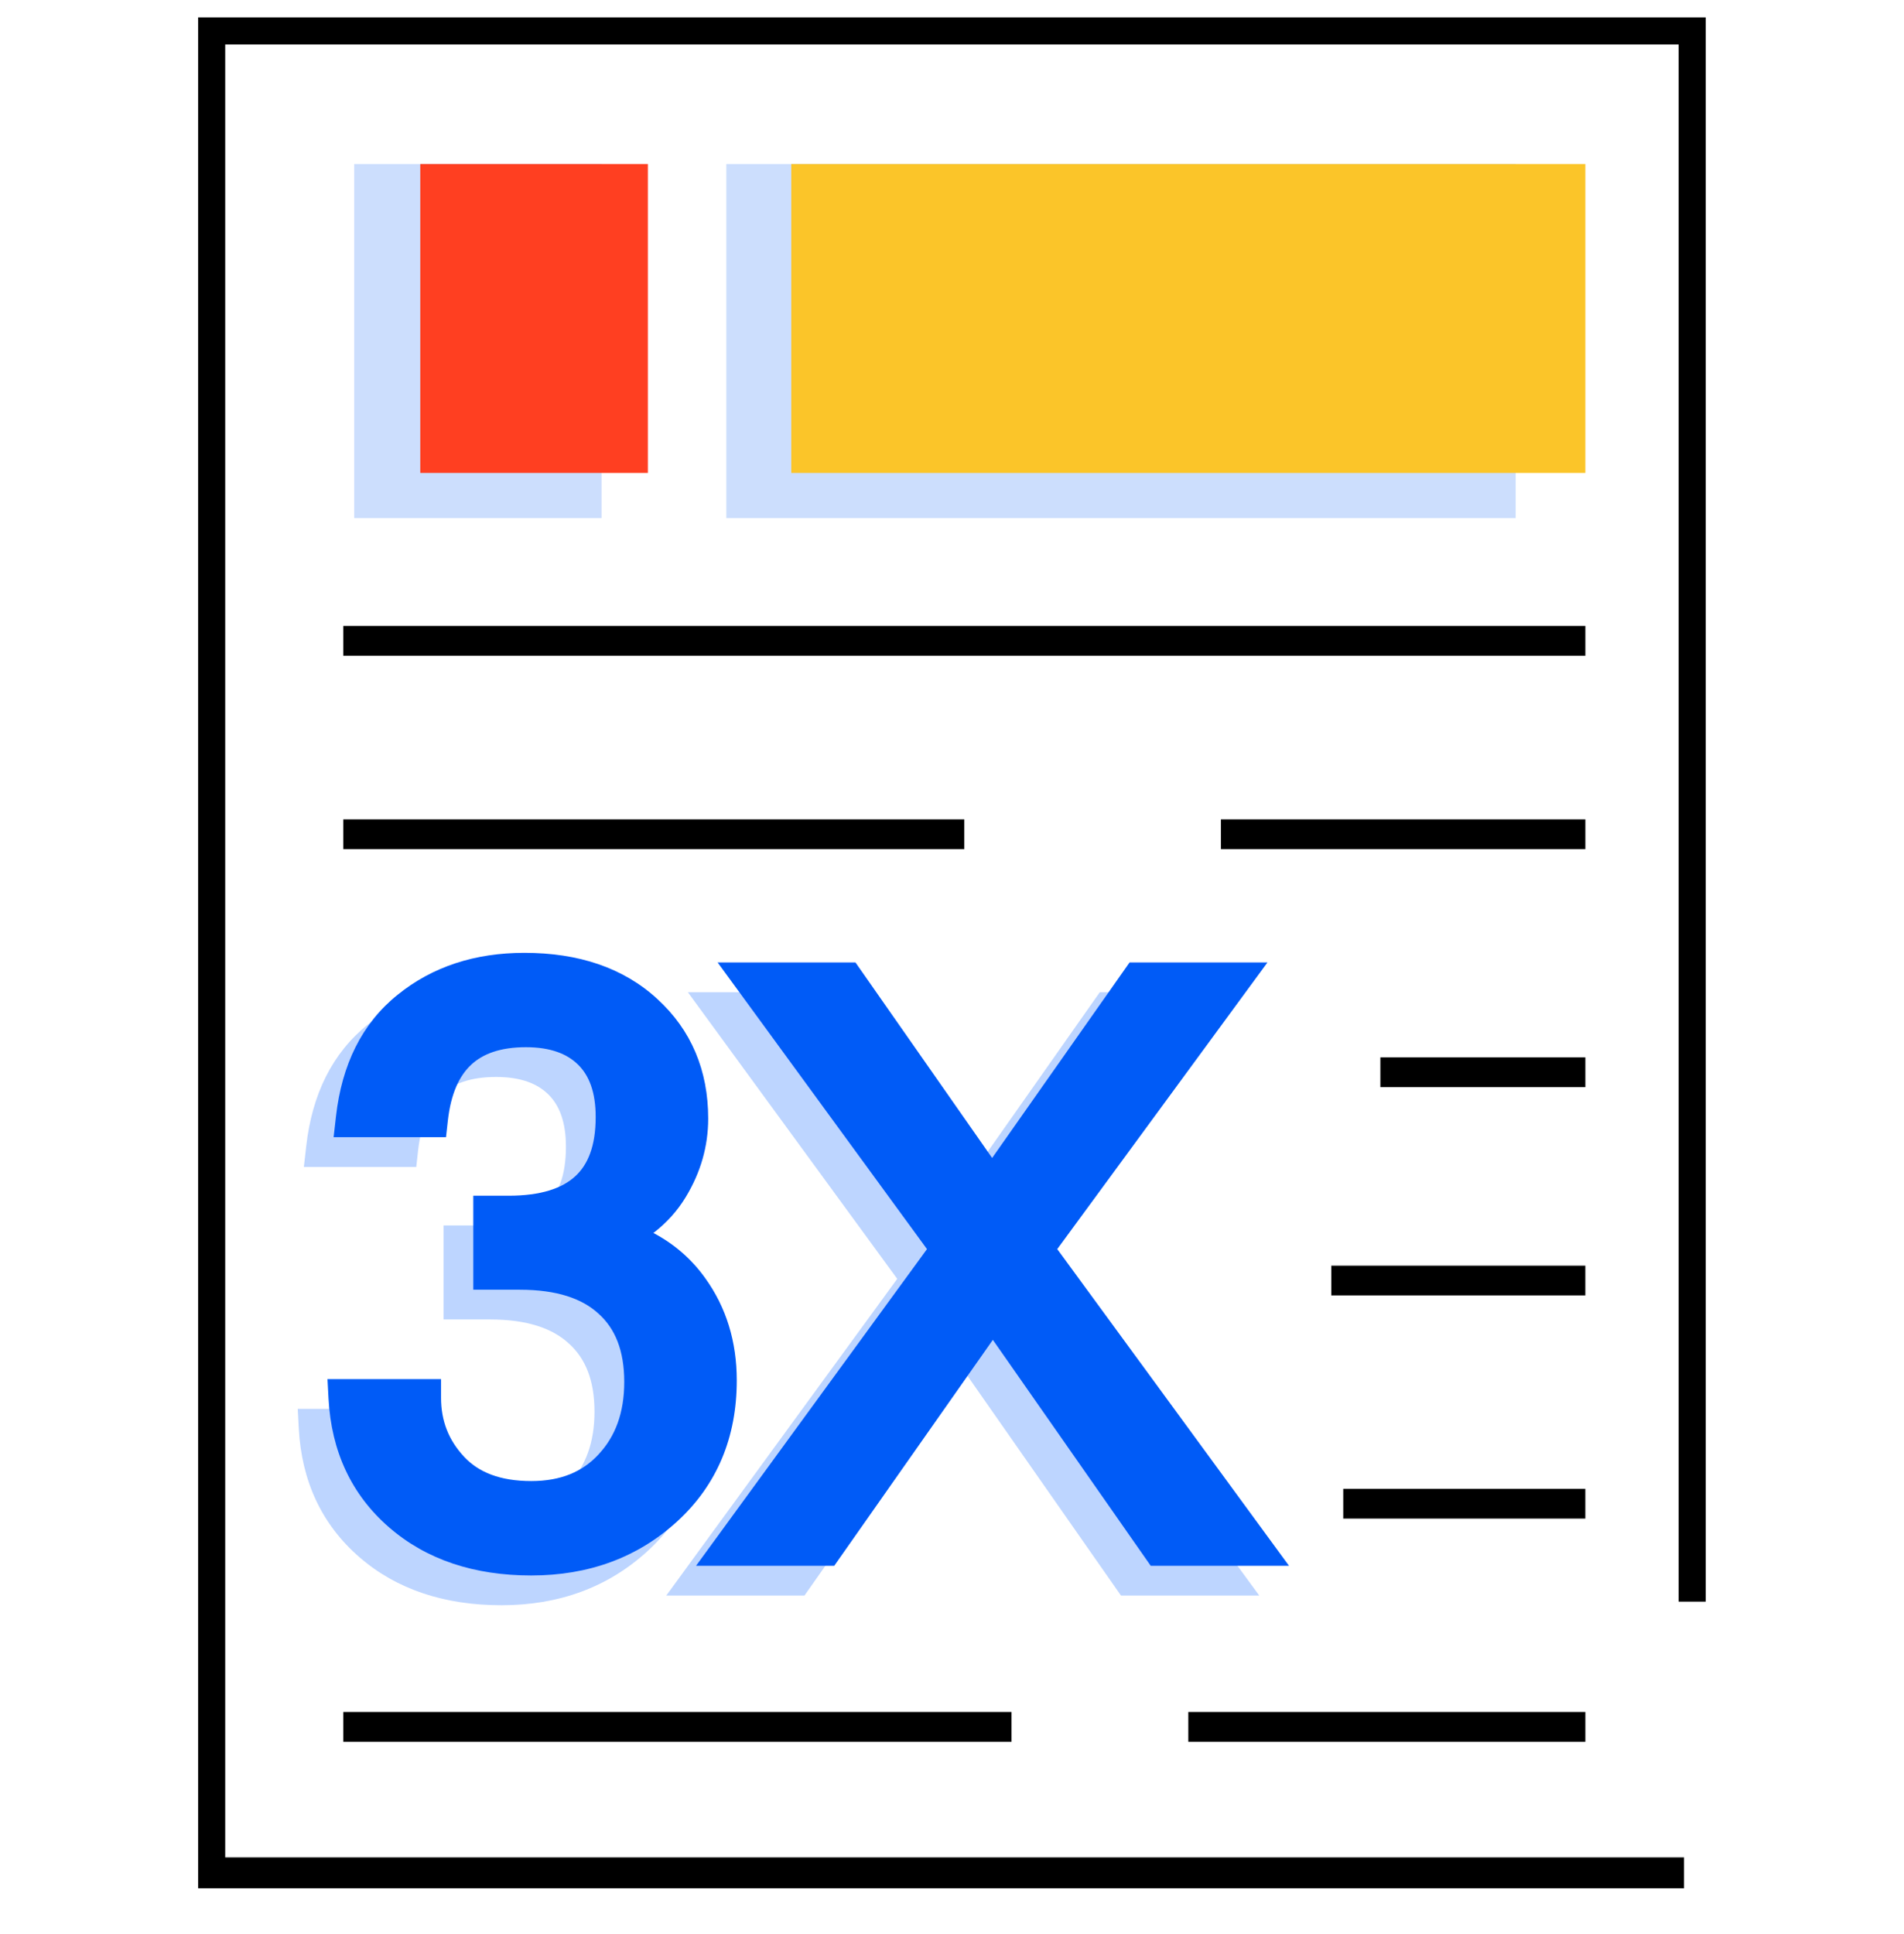
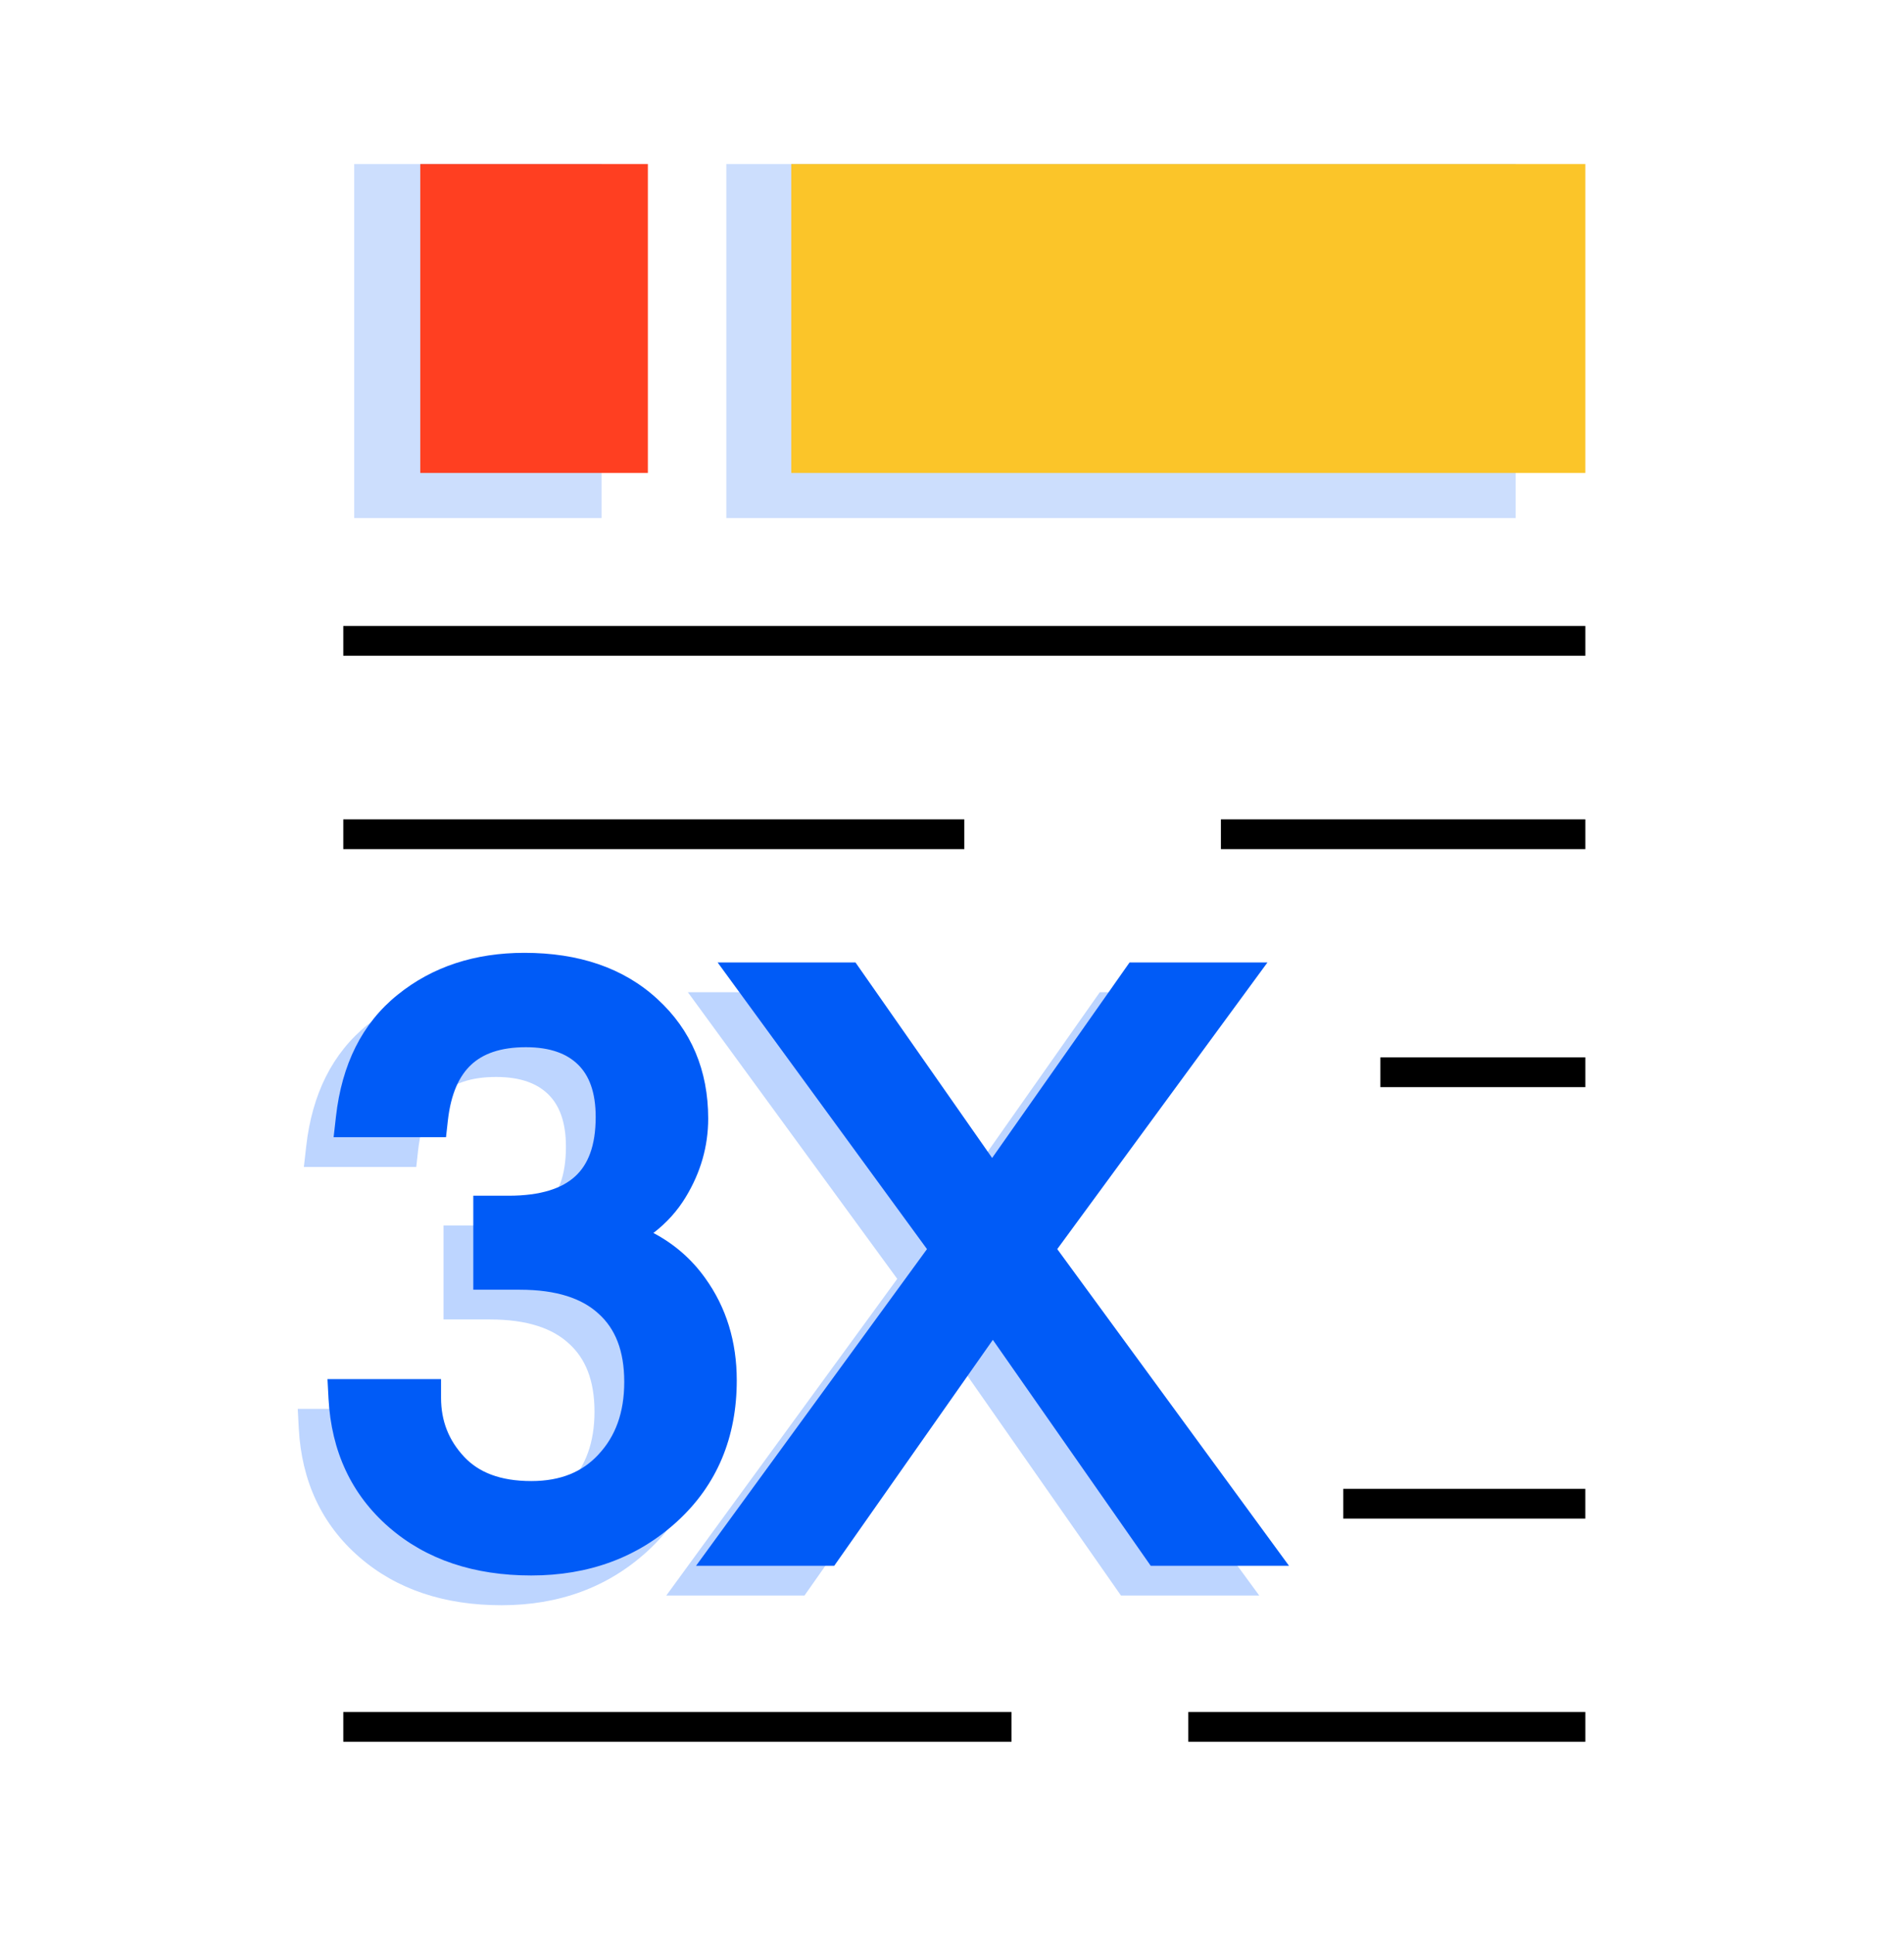
<svg xmlns="http://www.w3.org/2000/svg" width="64" height="65" viewBox="0 0 64 65" fill="none">
  <g clip-path="url(#clip0_539:924)">
    <path fill-rule="evenodd" clip-rule="evenodd" d="M11.906 17.412H20.22V5.513H11.906V17.412Z" fill="#CCDEFD" />
    <path fill-rule="evenodd" clip-rule="evenodd" d="M24.414 17.412H50.947V5.513H24.414V17.412Z" fill="#CCDEFD" />
    <path fill-rule="evenodd" clip-rule="evenodd" d="M14.127 15.894H21.777V5.513H14.127V15.894Z" fill="#FF3F21" />
    <path fill-rule="evenodd" clip-rule="evenodd" d="M26.598 15.894H53.289V5.513H26.598V15.894Z" fill="#FBC529" />
-     <path fill-rule="evenodd" clip-rule="evenodd" d="M6.66 63.461L6.66 0.584H57.336V53.828H56.426V1.495L7.57 1.495L7.57 62.423H20.341H26.082H37.023H45.649H56.606V63.461H45.649H37.023H26.082H20.294H6.66Z" fill="black" />
    <line x1="11.539" y1="21.537" x2="53.289" y2="21.537" stroke="black" />
    <line x1="11.539" y1="58.037" x2="34.001" y2="58.037" stroke="black" />
    <line x1="39.943" y1="58.037" x2="53.289" y2="58.037" stroke="black" />
    <path d="M46.399 36.037H53.289" stroke="black" />
    <line x1="41.039" y1="28.037" x2="53.289" y2="28.037" stroke="black" />
    <line x1="11.539" y1="28.037" x2="32.414" y2="28.037" stroke="black" />
    <line x1="45.151" y1="50.537" x2="53.288" y2="50.537" stroke="black" />
-     <line x1="44.75" y1="43.037" x2="53.288" y2="43.037" stroke="black" />
    <path d="M16.625 33.023C14.971 33.023 13.538 33.484 12.365 34.433C11.164 35.397 10.489 36.786 10.293 38.523L10.214 39.219H13.992L14.054 38.663C14.156 37.748 14.442 37.153 14.839 36.783C15.231 36.417 15.816 36.195 16.677 36.195C17.506 36.195 18.061 36.417 18.431 36.781C18.796 37.14 19.023 37.693 19.023 38.541C19.023 39.521 18.759 40.145 18.336 40.533C17.903 40.932 17.194 41.186 16.093 41.186H14.909V44.345H16.469C17.726 44.345 18.575 44.647 19.12 45.152L19.126 45.157C19.672 45.65 19.983 46.38 19.983 47.444C19.983 48.481 19.684 49.272 19.125 49.873L19.123 49.876C18.584 50.463 17.853 50.776 16.858 50.776C15.805 50.776 15.086 50.478 14.603 49.962C14.081 49.405 13.825 48.754 13.825 47.976V47.35H10.008L10.043 48.01C10.138 49.773 10.811 51.23 12.075 52.329C13.335 53.424 14.949 53.949 16.858 53.949C18.781 53.949 20.429 53.351 21.758 52.137C23.101 50.909 23.765 49.309 23.765 47.392C23.765 46.097 23.416 44.941 22.701 43.951C22.242 43.309 21.659 42.806 20.963 42.438C21.404 42.101 21.769 41.698 22.053 41.227C22.55 40.407 22.805 39.526 22.805 38.593C22.805 36.978 22.239 35.621 21.097 34.576C19.952 33.52 18.438 33.023 16.625 33.023Z" fill="#BDD5FF" />
    <path d="M27.756 33.347H23.122L30.159 42.98L22.396 53.624H27.041L32.373 46.03L37.68 53.624H42.328L34.538 42.98L41.603 33.347H36.968L32.349 39.917L27.756 33.347Z" fill="#BDD5FF" />
    <path d="M17.625 32.023C15.971 32.023 14.538 32.484 13.365 33.433C12.164 34.397 11.489 35.786 11.293 37.523L11.214 38.219H14.992L15.054 37.663C15.156 36.748 15.442 36.153 15.839 35.783C16.231 35.417 16.816 35.195 17.677 35.195C18.506 35.195 19.061 35.417 19.431 35.781C19.796 36.14 20.023 36.693 20.023 37.541C20.023 38.521 19.759 39.145 19.336 39.533C18.903 39.932 18.194 40.186 17.093 40.186H15.909V43.345H17.469C18.726 43.345 19.575 43.647 20.12 44.152L20.126 44.157C20.672 44.65 20.983 45.38 20.983 46.444C20.983 47.481 20.684 48.272 20.125 48.873L20.123 48.876C19.584 49.463 18.853 49.776 17.858 49.776C16.805 49.776 16.086 49.478 15.603 48.962C15.081 48.405 14.825 47.754 14.825 46.976V46.35H11.008L11.043 47.01C11.138 48.773 11.811 50.23 13.075 51.329C14.335 52.424 15.949 52.949 17.858 52.949C19.781 52.949 21.429 52.351 22.758 51.137C24.101 49.909 24.765 48.309 24.765 46.392C24.765 45.097 24.416 43.941 23.701 42.951C23.242 42.309 22.659 41.806 21.963 41.438C22.404 41.101 22.769 40.698 23.053 40.227C23.55 39.407 23.805 38.526 23.805 37.593C23.805 35.978 23.239 34.621 22.097 33.576C20.952 32.52 19.438 32.023 17.625 32.023Z" fill="#005BF7" />
    <path d="M28.756 32.347H24.122L31.159 41.98L23.396 52.624H28.041L33.373 45.03L38.68 52.624H43.328L35.538 41.98L42.603 32.347H37.968L33.349 38.917L28.756 32.347Z" fill="#005BF7" />
  </g>
  <defs>
    <clipPath id="clip0_539:924">
      <rect width="64" height="64" fill="white" transform="translate(0 0.023)" />
    </clipPath>
  </defs>
</svg>